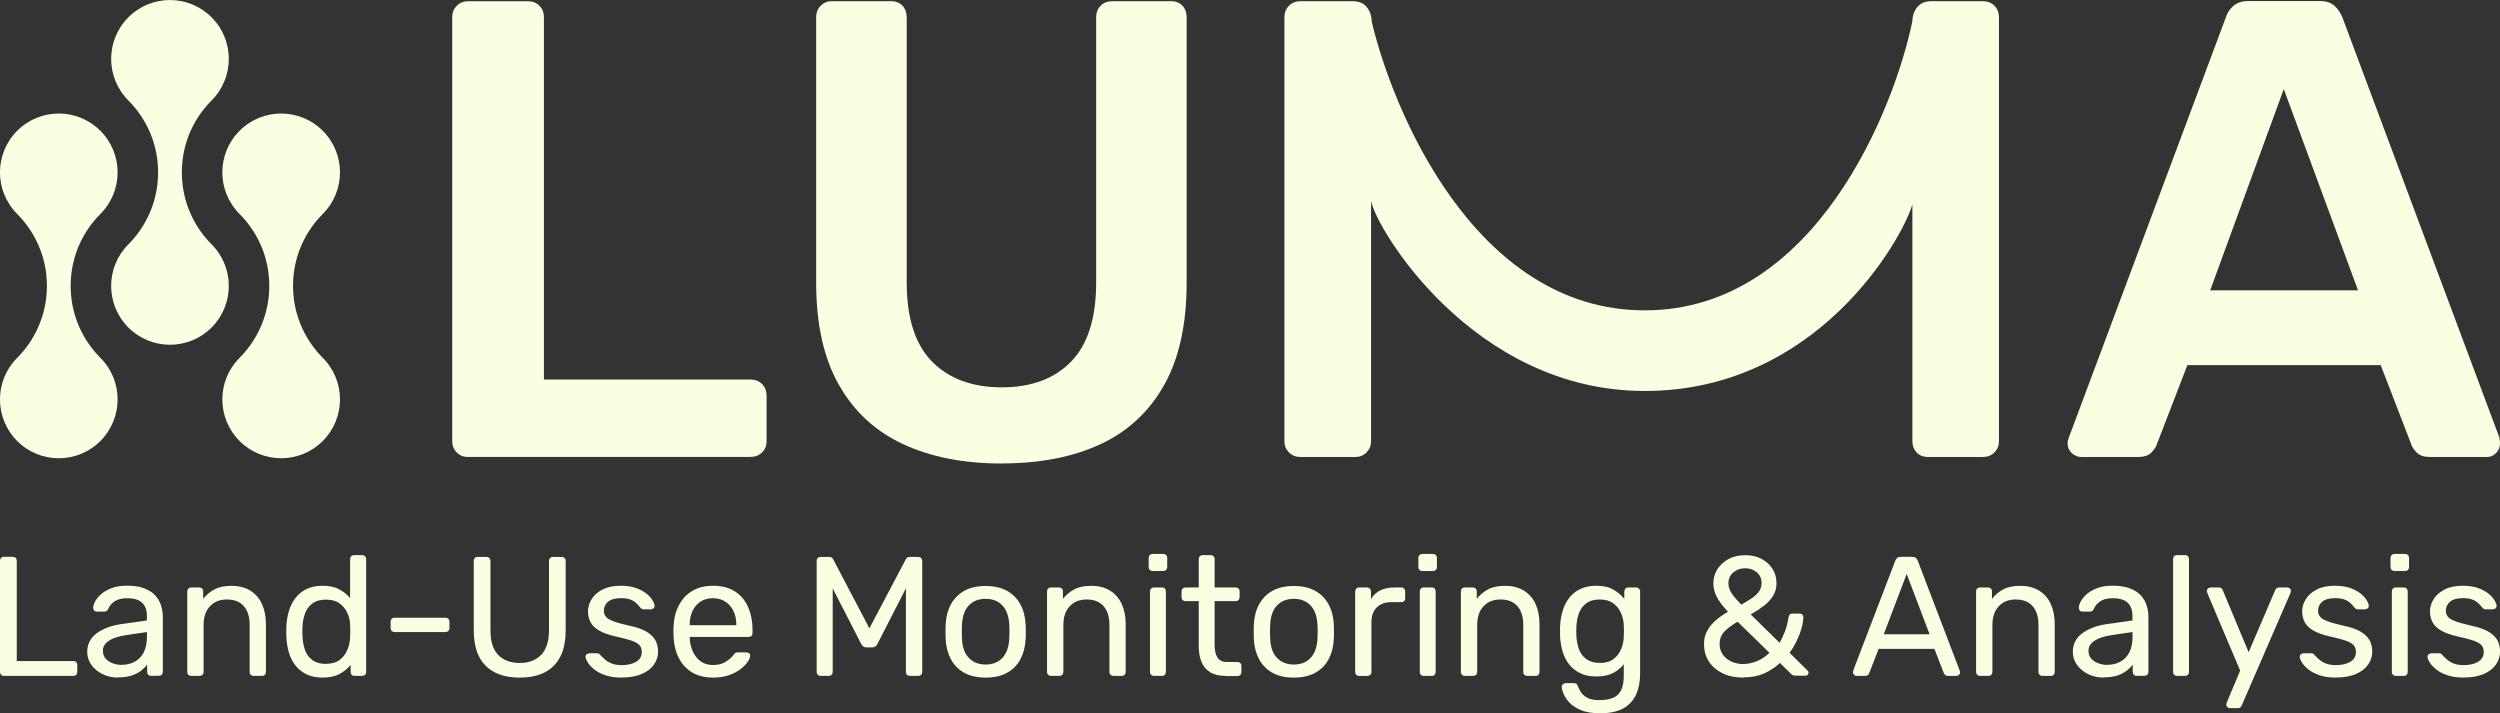
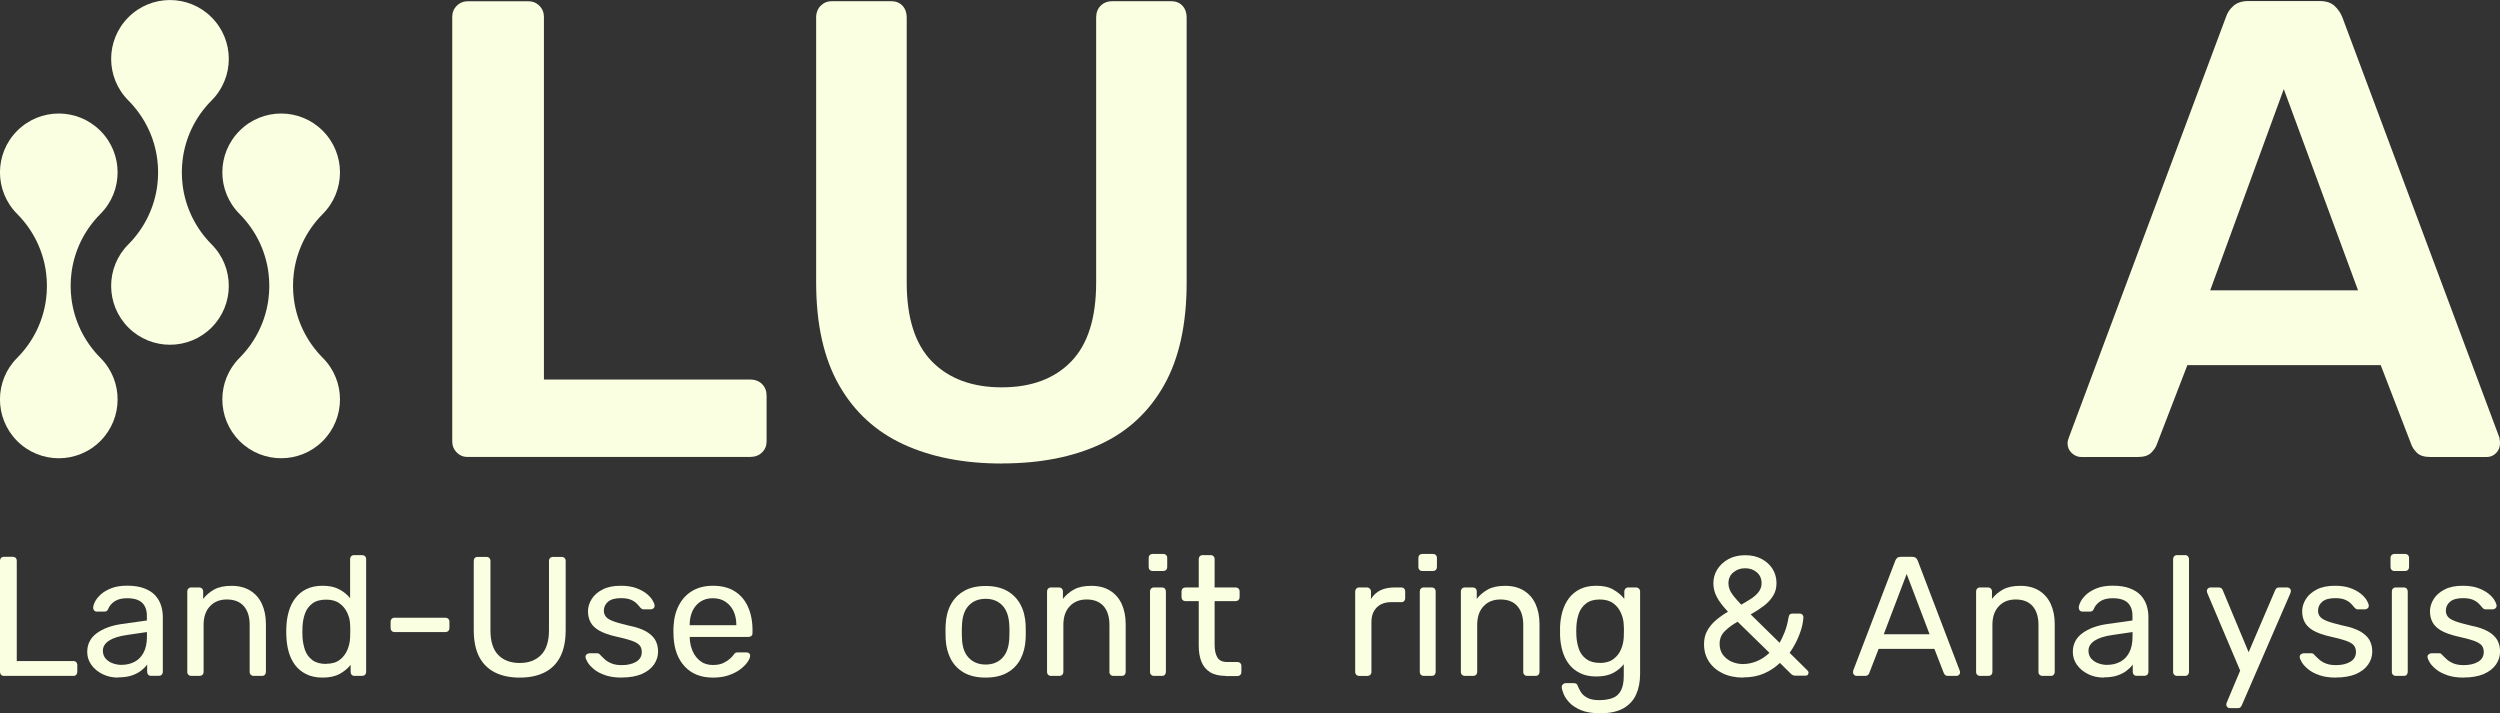
<svg xmlns="http://www.w3.org/2000/svg" id="Layer_1" data-name="Layer 1" viewBox="0 0 337.04 96.16">
  <rect x="0" y="0" width="337.04" height="96.16" fill="#333333" stroke="none" />
  <defs>
    <style>
      .cls-1 {
        fill: #fbffe1;
      }
    </style>
  </defs>
  <g>
    <path class="cls-1" d="M.53,91.12c-.17,0-.3-.05-.39-.15-.09-.1-.14-.22-.14-.38v-14.99c0-.15.05-.28.14-.38s.22-.15.39-.15h1.22c.15,0,.27.05.37.15s.14.23.14.38v13.52h7.63c.17,0,.3.05.39.15.09.1.14.23.14.4v.92c0,.15-.05.28-.14.38-.09.1-.22.15-.39.15H.53Z" />
    <path class="cls-1" d="M15.93,91.35c-.76,0-1.46-.15-2.09-.46s-1.13-.72-1.51-1.24c-.38-.52-.57-1.11-.57-1.76,0-1.05.43-1.89,1.28-2.52.86-.63,1.97-1.04,3.35-1.24l3.41-.48v-.66c0-.73-.21-1.31-.63-1.72-.42-.41-1.1-.62-2.05-.62-.69,0-1.24.14-1.66.41-.42.28-.71.63-.88,1.05-.09.23-.25.34-.48.34h-1.03c-.17,0-.29-.05-.38-.15-.08-.1-.13-.22-.13-.36,0-.23.09-.51.26-.85.18-.34.45-.66.81-.99.37-.32.84-.59,1.41-.81s1.27-.33,2.1-.33c.92,0,1.69.12,2.31.36s1.12.55,1.48.95c.36.4.62.85.78,1.35.16.5.24,1.02.24,1.54v7.42c0,.15-.05.28-.15.38-.1.1-.23.15-.38.15h-1.05c-.17,0-.3-.05-.39-.15-.09-.1-.14-.22-.14-.38v-.99c-.2.28-.47.55-.8.81-.34.27-.76.49-1.26.66s-1.12.26-1.86.26ZM16.41,89.63c.63,0,1.2-.13,1.72-.4.52-.27.93-.68,1.23-1.25.3-.56.45-1.28.45-2.13v-.64l-2.66.39c-1.09.15-1.9.41-2.45.77-.55.36-.83.81-.83,1.36,0,.43.13.78.38,1.07.25.28.57.49.96.63.39.14.79.21,1.2.21Z" />
    <path class="cls-1" d="M25.78,91.12c-.15,0-.28-.05-.38-.15-.1-.1-.15-.22-.15-.38v-10.86c0-.15.05-.28.15-.38.1-.1.22-.15.38-.15h1.08c.15,0,.28.05.38.15s.15.23.15.38v1.01c.4-.52.9-.94,1.5-1.27.6-.33,1.38-.49,2.33-.49.99,0,1.84.22,2.53.65.7.44,1.22,1.04,1.57,1.81.35.77.53,1.67.53,2.69v6.46c0,.15-.05.28-.14.38-.09.1-.21.15-.37.15h-1.15c-.15,0-.28-.05-.38-.15-.1-.1-.15-.22-.15-.38v-6.35c0-1.07-.26-1.91-.78-2.51-.52-.6-1.28-.91-2.29-.91-.95,0-1.71.3-2.28.91-.57.6-.86,1.44-.86,2.51v6.35c0,.15-.05.28-.15.38-.1.1-.23.15-.38.15h-1.15Z" />
    <path class="cls-1" d="M43.49,91.35c-.84,0-1.57-.15-2.18-.45-.61-.3-1.11-.7-1.5-1.21-.39-.51-.68-1.1-.87-1.75s-.3-1.35-.33-2.09c-.01-.24-.02-.47-.02-.69s0-.44.02-.69c.03-.72.14-1.41.33-2.06s.48-1.25.87-1.76c.39-.52.89-.93,1.5-1.23.61-.3,1.34-.45,2.18-.45.9,0,1.65.16,2.24.48.6.32,1.09.72,1.47,1.19v-5.27c0-.15.05-.28.15-.38s.22-.15.38-.15h1.1c.15,0,.28.05.38.15s.15.23.15.38v15.22c0,.15-.05.28-.15.38-.1.1-.23.15-.38.15h-1.03c-.17,0-.3-.05-.39-.15-.09-.1-.14-.22-.14-.38v-.96c-.38.49-.88.9-1.49,1.23-.61.33-1.38.49-2.29.49ZM43.97,89.49c.76,0,1.38-.18,1.83-.53.46-.35.8-.8,1.03-1.34.23-.54.35-1.1.37-1.66.01-.24.02-.54.02-.88s0-.64-.02-.88c-.01-.53-.14-1.06-.38-1.58-.24-.52-.59-.95-1.05-1.28-.47-.34-1.07-.5-1.8-.5-.78,0-1.4.17-1.86.52s-.79.79-.99,1.35c-.2.56-.31,1.16-.34,1.8-.02.44-.02.89,0,1.33.03.64.15,1.24.34,1.8.2.56.53,1.01.99,1.35.46.34,1.08.52,1.86.52Z" />
    <path class="cls-1" d="M53.19,85.21c-.15,0-.28-.05-.38-.15-.1-.1-.15-.23-.15-.38v-.87c0-.15.05-.28.15-.38.1-.1.22-.15.38-.15h6.87c.15,0,.28.05.38.15.1.1.15.23.15.38v.87c0,.15-.05.28-.15.38s-.23.15-.38.15h-6.87Z" />
    <path class="cls-1" d="M70.05,91.35c-1.28,0-2.39-.23-3.31-.69-.92-.46-1.64-1.16-2.13-2.1s-.74-2.15-.74-3.63v-9.3c0-.17.05-.3.14-.4.09-.1.22-.15.39-.15h1.17c.17,0,.3.05.4.15s.15.23.15.4v9.35c0,1.5.35,2.6,1.05,3.32.7.72,1.66,1.08,2.89,1.08s2.17-.36,2.88-1.08c.71-.72,1.07-1.83,1.07-3.32v-9.35c0-.17.05-.3.15-.4.1-.1.22-.15.38-.15h1.19c.15,0,.28.05.38.15s.15.23.15.4v9.3c0,1.48-.25,2.69-.74,3.63s-1.2,1.64-2.12,2.1-2.02.69-3.32.69Z" />
    <path class="cls-1" d="M83.8,91.35c-.86,0-1.59-.11-2.2-.32s-1.11-.47-1.49-.78c-.38-.31-.67-.61-.86-.92-.19-.31-.29-.55-.31-.73-.02-.17.04-.3.16-.39s.24-.14.37-.14h1.01c.09,0,.16.01.22.03.05.02.13.09.22.19.2.21.42.43.66.64.24.21.55.39.91.53.36.14.81.21,1.34.21.78,0,1.42-.15,1.93-.45.5-.3.76-.74.76-1.32,0-.38-.1-.69-.31-.92-.21-.23-.57-.44-1.1-.62-.53-.18-1.25-.37-2.17-.57-.92-.21-1.64-.48-2.18-.79-.54-.31-.92-.69-1.15-1.12-.23-.44-.34-.93-.34-1.48s.17-1.11.5-1.64.83-.96,1.48-1.29c.65-.34,1.46-.5,2.44-.5.79,0,1.47.1,2.04.3.56.2,1.03.45,1.4.74s.64.59.82.88c.18.29.28.54.3.73.01.15-.03.28-.14.38-.11.1-.23.15-.37.15h-.96c-.11,0-.19-.02-.26-.07-.07-.05-.13-.1-.19-.16-.15-.2-.33-.4-.54-.6s-.47-.36-.8-.49c-.33-.13-.76-.19-1.29-.19-.76,0-1.34.16-1.72.48s-.57.73-.57,1.21c0,.29.08.55.25.78s.49.44.96.62c.47.18,1.18.38,2.11.6,1.01.2,1.8.47,2.38.8.58.34.99.73,1.24,1.17.24.44.37.95.37,1.54,0,.64-.19,1.23-.56,1.76s-.92.96-1.65,1.27c-.73.31-1.62.47-2.69.47Z" />
    <path class="cls-1" d="M96.11,91.35c-1.57,0-2.83-.48-3.76-1.46-.93-.97-1.44-2.3-1.54-3.98-.01-.2-.02-.45-.02-.77s0-.57.02-.77c.06-1.08.31-2.04.76-2.85.44-.82,1.05-1.45,1.82-1.89.77-.44,1.68-.66,2.72-.66,1.16,0,2.14.24,2.92.73.79.49,1.39,1.18,1.8,2.09.41.9.62,1.96.62,3.16v.39c0,.17-.05.3-.15.39-.1.09-.23.14-.38.14h-7.93v.21c.03.63.17,1.21.41,1.75.24.54.6.98,1.05,1.32.46.34,1.01.5,1.65.5.55,0,1.01-.08,1.38-.25.37-.17.66-.36.89-.56.23-.21.38-.36.46-.47.14-.2.24-.32.32-.36s.2-.06.37-.06h1.1c.15,0,.28.04.38.13.1.08.14.2.13.36-.01.23-.14.51-.37.84-.23.33-.56.65-.98.97-.43.32-.95.58-1.56.79-.61.21-1.31.31-2.11.31ZM92.99,84.29h6.28v-.07c0-.69-.13-1.3-.38-1.83-.25-.53-.62-.96-1.09-1.27-.47-.31-1.04-.47-1.7-.47s-1.22.16-1.68.47c-.47.31-.82.74-1.07,1.27-.24.53-.37,1.15-.37,1.83v.07Z" />
-     <path class="cls-1" d="M110.63,91.12c-.15,0-.28-.05-.38-.15-.1-.1-.15-.22-.15-.38v-14.96c0-.17.05-.3.15-.4s.23-.15.38-.15h1.15c.18,0,.32.05.41.14.09.09.15.17.16.23l4.86,9.26,4.88-9.26c.03-.06.09-.14.17-.23.08-.09.22-.14.4-.14h1.12c.17,0,.3.05.4.15.1.1.15.23.15.4v14.96c0,.15-.05.28-.15.38-.1.1-.23.15-.4.15h-1.12c-.15,0-.28-.05-.38-.15-.1-.1-.15-.22-.15-.38v-11.27l-3.83,7.47c-.06.15-.15.27-.28.36-.12.08-.27.13-.46.13h-.71c-.2,0-.36-.04-.47-.13-.11-.08-.21-.2-.29-.36l-3.83-7.47v11.27c0,.15-.05.28-.15.38-.1.1-.23.15-.38.15h-1.12Z" />
    <path class="cls-1" d="M132.88,91.35c-1.16,0-2.13-.22-2.91-.66-.78-.44-1.37-1.06-1.79-1.84-.41-.79-.64-1.68-.69-2.69-.01-.26-.02-.59-.02-1s0-.73.02-.97c.05-1.02.28-1.93.7-2.7.42-.78,1.02-1.39,1.8-1.83.78-.44,1.74-.66,2.89-.66s2.11.22,2.89.66c.78.44,1.38,1.05,1.8,1.83.42.78.65,1.68.7,2.7.01.24.02.57.02.97s0,.74-.02,1c-.05,1.01-.28,1.91-.69,2.69-.41.79-1.01,1.4-1.79,1.84-.78.44-1.75.66-2.91.66ZM132.88,89.59c.95,0,1.7-.3,2.27-.91.57-.6.87-1.49.92-2.65.01-.23.02-.52.02-.87s0-.64-.02-.87c-.05-1.16-.35-2.04-.92-2.65-.56-.6-1.32-.91-2.27-.91s-1.71.3-2.28.91c-.57.6-.87,1.49-.91,2.65-.02.23-.02.52-.02.87s0,.64.02.87c.03,1.16.33,2.04.91,2.65.57.6,1.33.91,2.28.91Z" />
    <path class="cls-1" d="M141.69,91.12c-.15,0-.28-.05-.38-.15-.1-.1-.15-.22-.15-.38v-10.86c0-.15.05-.28.15-.38.1-.1.22-.15.38-.15h1.08c.15,0,.28.05.38.15s.15.23.15.38v1.01c.4-.52.9-.94,1.5-1.27.6-.33,1.38-.49,2.33-.49.99,0,1.84.22,2.53.65.7.44,1.22,1.04,1.57,1.81.35.77.53,1.67.53,2.69v6.46c0,.15-.05.28-.14.38-.09.1-.21.15-.37.15h-1.15c-.15,0-.28-.05-.38-.15-.1-.1-.15-.22-.15-.38v-6.35c0-1.07-.26-1.91-.78-2.51-.52-.6-1.28-.91-2.29-.91-.95,0-1.71.3-2.28.91-.57.6-.86,1.44-.86,2.51v6.35c0,.15-.05.28-.15.38-.1.1-.23.15-.38.15h-1.15Z" />
    <path class="cls-1" d="M155.39,76.98c-.15,0-.28-.05-.38-.15-.1-.1-.15-.23-.15-.38v-1.24c0-.15.05-.28.15-.38.1-.1.23-.15.38-.15h1.44c.15,0,.28.05.38.15.1.1.15.23.15.38v1.24c0,.15-.05.28-.15.38-.1.1-.23.15-.38.15h-1.44ZM155.57,91.12c-.15,0-.28-.05-.38-.15-.1-.1-.15-.22-.15-.38v-10.86c0-.15.05-.28.15-.38.1-.1.22-.15.38-.15h1.1c.15,0,.27.05.37.15.09.1.14.23.14.38v10.86c0,.15-.05.28-.14.38-.09.1-.21.15-.37.15h-1.1Z" />
    <path class="cls-1" d="M165.24,91.12c-.86,0-1.55-.16-2.09-.49-.53-.33-.92-.79-1.17-1.4-.24-.6-.37-1.32-.37-2.14v-6.05h-1.79c-.15,0-.28-.05-.38-.15-.1-.1-.15-.23-.15-.38v-.78c0-.15.05-.28.15-.38s.23-.15.38-.15h1.79v-3.83c0-.15.05-.28.15-.38.1-.1.22-.15.38-.15h1.08c.15,0,.28.05.38.15.1.1.15.23.15.38v3.83h2.84c.15,0,.28.05.38.15.1.1.15.23.15.38v.78c0,.15-.05.28-.15.38-.1.1-.23.15-.38.15h-2.84v5.89c0,.72.12,1.28.37,1.7.24.41.68.62,1.31.62h1.4c.15,0,.28.05.38.15.1.1.15.23.15.38v.83c0,.15-.05.28-.15.38-.1.1-.23.15-.38.15h-1.58Z" />
-     <path class="cls-1" d="M174.43,91.35c-1.16,0-2.13-.22-2.91-.66-.78-.44-1.37-1.06-1.79-1.84-.41-.79-.64-1.68-.69-2.69-.01-.26-.02-.59-.02-1s0-.73.02-.97c.05-1.02.28-1.93.7-2.7.42-.78,1.02-1.39,1.8-1.83.78-.44,1.74-.66,2.89-.66s2.11.22,2.89.66c.78.44,1.38,1.05,1.8,1.83.42.78.65,1.68.7,2.7.01.24.02.57.02.97s0,.74-.02,1c-.05,1.01-.28,1.91-.69,2.69-.41.79-1.01,1.4-1.79,1.84-.78.44-1.75.66-2.91.66ZM174.43,89.59c.95,0,1.7-.3,2.27-.91.57-.6.87-1.49.92-2.65.01-.23.02-.52.02-.87s0-.64-.02-.87c-.05-1.16-.35-2.04-.92-2.65-.56-.6-1.32-.91-2.27-.91s-1.71.3-2.28.91c-.57.6-.87,1.49-.91,2.65-.02.23-.02.52-.02.87s0,.64.02.87c.03,1.16.33,2.04.91,2.65.57.6,1.33.91,2.28.91Z" />
    <path class="cls-1" d="M183.23,91.12c-.15,0-.28-.05-.38-.15-.1-.1-.15-.22-.15-.38v-10.84c0-.15.05-.28.15-.39.1-.11.22-.16.38-.16h1.05c.15,0,.28.05.39.16.11.11.16.24.16.39v1.01c.31-.52.73-.91,1.26-1.17.53-.26,1.18-.39,1.92-.39h.92c.15,0,.27.05.37.15.09.1.14.23.14.38v.94c0,.15-.05.27-.14.37-.09.09-.21.14-.37.14h-1.38c-.82,0-1.47.24-1.95.72-.47.48-.71,1.13-.71,1.96v6.74c0,.15-.05.28-.16.38-.11.1-.24.15-.39.15h-1.12Z" />
    <path class="cls-1" d="M191.75,76.98c-.15,0-.28-.05-.38-.15-.1-.1-.15-.23-.15-.38v-1.24c0-.15.05-.28.15-.38.1-.1.23-.15.38-.15h1.44c.15,0,.28.05.38.15.1.1.15.23.15.38v1.24c0,.15-.05.28-.15.38-.1.1-.23.15-.38.15h-1.44ZM191.94,91.12c-.15,0-.28-.05-.38-.15-.1-.1-.15-.22-.15-.38v-10.86c0-.15.05-.28.15-.38.1-.1.22-.15.38-.15h1.1c.15,0,.27.05.37.15.09.1.14.23.14.38v10.86c0,.15-.05.28-.14.38-.09.1-.21.15-.37.15h-1.1Z" />
    <path class="cls-1" d="M197.48,91.12c-.15,0-.28-.05-.38-.15-.1-.1-.15-.22-.15-.38v-10.86c0-.15.05-.28.15-.38.1-.1.22-.15.38-.15h1.08c.15,0,.28.05.38.15s.15.23.15.38v1.01c.4-.52.9-.94,1.5-1.27.6-.33,1.38-.49,2.33-.49.99,0,1.84.22,2.53.65.7.44,1.22,1.04,1.57,1.81.35.77.53,1.67.53,2.69v6.46c0,.15-.05.28-.14.38-.09.1-.21.15-.37.15h-1.15c-.15,0-.28-.05-.38-.15-.1-.1-.15-.22-.15-.38v-6.35c0-1.07-.26-1.91-.78-2.51-.52-.6-1.28-.91-2.29-.91-.95,0-1.71.3-2.28.91-.57.6-.86,1.44-.86,2.51v6.35c0,.15-.05.28-.15.38-.1.1-.23.15-.38.15h-1.15Z" />
    <path class="cls-1" d="M215.72,96.16c-1.04,0-1.89-.14-2.55-.41-.67-.28-1.18-.61-1.56-1-.37-.39-.64-.78-.8-1.17-.16-.39-.25-.7-.26-.93-.01-.15.03-.28.15-.39s.24-.16.38-.16h1.1c.14,0,.25.03.34.09.09.06.17.19.23.39.09.23.23.48.41.77.18.28.47.53.85.73.38.21.92.31,1.6.31s1.32-.1,1.81-.29c.49-.19.86-.53,1.11-1.01.25-.48.38-1.14.38-1.98v-1.56c-.37.47-.85.87-1.44,1.18-.6.31-1.34.47-2.25.47s-1.59-.15-2.2-.45c-.61-.3-1.11-.7-1.5-1.21-.39-.51-.68-1.1-.87-1.75-.19-.66-.3-1.34-.33-2.06-.01-.43-.01-.85,0-1.26.03-.72.14-1.41.33-2.06s.48-1.25.87-1.76c.39-.52.89-.93,1.5-1.23.61-.3,1.34-.45,2.2-.45.92,0,1.68.17,2.28.52.6.34,1.1.76,1.48,1.25v-.99c0-.15.05-.28.15-.39s.22-.16.38-.16h1.05c.15,0,.28.05.39.16.11.11.16.24.16.39v11.11c0,1.02-.17,1.93-.52,2.73-.34.79-.91,1.42-1.69,1.88-.79.46-1.84.69-3.17.69ZM215.68,89.38c.76,0,1.38-.18,1.84-.53.47-.35.81-.79,1.03-1.33.22-.53.34-1.08.36-1.63.01-.21.02-.48.02-.79s0-.58-.02-.79c-.01-.55-.13-1.09-.36-1.63-.22-.53-.57-.98-1.03-1.33-.47-.35-1.08-.53-1.84-.53s-1.37.17-1.83.52-.79.79-.99,1.35c-.2.56-.31,1.16-.34,1.8-.02.4-.02.8,0,1.21.03.64.15,1.24.34,1.8.2.56.53,1.01.99,1.35s1.07.52,1.83.52Z" />
    <path class="cls-1" d="M235.02,91.35c-1.05,0-1.98-.19-2.77-.57-.79-.38-1.41-.91-1.86-1.59-.44-.68-.66-1.46-.66-2.35,0-.7.15-1.32.45-1.84.3-.53.69-1,1.18-1.41.49-.41,1.02-.79,1.6-1.12-.72-.76-1.23-1.44-1.52-2.02-.3-.58-.45-1.18-.45-1.81,0-.69.18-1.31.53-1.88.35-.56.85-1.02,1.49-1.38.64-.35,1.4-.53,2.27-.53s1.58.17,2.21.5c.63.34,1.13.79,1.48,1.35.35.57.53,1.2.53,1.9s-.16,1.26-.48,1.76c-.32.5-.74.96-1.27,1.35-.53.4-1.1.77-1.73,1.12l3.9,3.83c.24-.43.48-.92.7-1.49.22-.56.39-1.23.52-1.99.05-.31.21-.46.5-.46h1.01c.14,0,.25.05.34.14.09.09.14.21.14.34-.02.34-.07.7-.15,1.08-.08.38-.21.79-.37,1.21-.16.43-.35.85-.57,1.27s-.48.84-.77,1.25l2.34,2.31c.14.12.21.24.21.34,0,.14-.04.24-.11.32-.08.08-.19.11-.34.11h-1.28c-.15,0-.28-.02-.38-.07-.1-.05-.18-.1-.24-.16l-1.51-1.49c-.6.58-1.3,1.05-2.11,1.41-.81.36-1.74.54-2.8.54ZM235.02,89.52c.61,0,1.22-.13,1.83-.38.61-.25,1.18-.63,1.7-1.13l-4.29-4.19c-.66.37-1.23.78-1.71,1.25s-.72,1.04-.72,1.73c0,.58.15,1.07.45,1.48.3.4.69.71,1.18.93.49.21,1.01.32,1.56.32ZM234.74,81.52c.49-.27.94-.55,1.36-.82.42-.28.76-.58,1.01-.92.25-.34.38-.72.38-1.15,0-.61-.21-1.1-.64-1.47-.43-.37-.95-.55-1.58-.55s-1.12.18-1.57.54c-.45.36-.68.86-.68,1.5,0,.26.05.52.15.79.1.27.27.56.52.88s.6.72,1.05,1.19Z" />
    <path class="cls-1" d="M250.28,91.12c-.12,0-.23-.05-.32-.14-.09-.09-.14-.2-.14-.32,0-.08,0-.16.02-.25l5.68-14.83c.06-.15.15-.28.25-.37.11-.09.27-.14.48-.14h1.56c.2,0,.36.05.47.14.11.09.2.21.26.37l5.66,14.83c.03.09.05.18.05.25,0,.12-.05.23-.14.32-.09.09-.2.14-.32.14h-1.17c-.18,0-.32-.05-.4-.14-.08-.09-.14-.18-.17-.25l-1.26-3.25h-7.52l-1.26,3.25c-.02.08-.07.16-.16.25-.09.09-.23.14-.41.14h-1.17ZM253.95,85.51h6.19l-3.09-8.13-3.09,8.13Z" />
    <path class="cls-1" d="M266.94,91.12c-.15,0-.28-.05-.38-.15-.1-.1-.15-.22-.15-.38v-10.86c0-.15.05-.28.15-.38.1-.1.22-.15.38-.15h1.08c.15,0,.28.05.38.15s.15.23.15.38v1.01c.4-.52.9-.94,1.5-1.27.6-.33,1.38-.49,2.33-.49.99,0,1.84.22,2.53.65.7.44,1.22,1.04,1.57,1.81.35.77.53,1.67.53,2.69v6.46c0,.15-.05.28-.14.38-.09.1-.21.15-.37.15h-1.15c-.15,0-.28-.05-.38-.15-.1-.1-.15-.22-.15-.38v-6.35c0-1.07-.26-1.91-.78-2.51-.52-.6-1.28-.91-2.29-.91-.95,0-1.71.3-2.28.91-.57.6-.86,1.44-.86,2.51v6.35c0,.15-.05.28-.15.38-.1.1-.23.15-.38.15h-1.15Z" />
    <path class="cls-1" d="M283.62,91.35c-.76,0-1.46-.15-2.09-.46s-1.13-.72-1.51-1.24c-.38-.52-.57-1.11-.57-1.76,0-1.05.43-1.89,1.28-2.52.86-.63,1.97-1.04,3.35-1.24l3.41-.48v-.66c0-.73-.21-1.31-.63-1.72-.42-.41-1.1-.62-2.05-.62-.69,0-1.24.14-1.66.41-.42.28-.71.63-.88,1.05-.09.23-.25.34-.48.34h-1.03c-.17,0-.29-.05-.38-.15-.08-.1-.13-.22-.13-.36,0-.23.09-.51.26-.85.18-.34.45-.66.81-.99.37-.32.84-.59,1.41-.81s1.27-.33,2.1-.33c.92,0,1.69.12,2.31.36s1.12.55,1.48.95c.36.4.62.85.78,1.35.16.5.24,1.02.24,1.54v7.42c0,.15-.05.28-.15.38-.1.1-.23.15-.38.15h-1.05c-.17,0-.3-.05-.39-.15-.09-.1-.14-.22-.14-.38v-.99c-.2.28-.47.55-.8.81-.34.27-.76.49-1.26.66s-1.12.26-1.86.26ZM284.1,89.63c.63,0,1.2-.13,1.72-.4.52-.27.93-.68,1.23-1.25.3-.56.45-1.28.45-2.13v-.64l-2.66.39c-1.09.15-1.9.41-2.45.77-.55.36-.83.81-.83,1.36,0,.43.13.78.38,1.07.25.28.57.49.96.63.39.14.79.21,1.2.21Z" />
    <path class="cls-1" d="M293.5,91.12c-.15,0-.28-.05-.38-.15-.1-.1-.15-.22-.15-.38v-15.22c0-.15.05-.28.15-.38.1-.1.22-.15.38-.15h1.08c.17,0,.3.05.39.15.09.1.14.23.14.38v15.22c0,.15-.05.28-.14.38-.09.1-.22.15-.39.15h-1.08Z" />
    <path class="cls-1" d="M300.6,95.47c-.12,0-.23-.05-.32-.14-.09-.09-.14-.2-.14-.32,0-.06,0-.12.02-.18.01-.06.05-.14.09-.23l1.76-4.19-4.38-10.34c-.08-.18-.11-.31-.11-.39,0-.14.05-.25.14-.34.09-.09.21-.14.34-.14h1.12c.15,0,.28.04.37.11s.15.17.18.28l3.48,8.34,3.57-8.34c.05-.11.11-.2.19-.28s.21-.11.38-.11h1.08c.14,0,.25.05.34.14s.14.2.14.32c0,.08-.04.21-.11.41l-6.51,15.01c-.05.11-.11.2-.19.28-.08.08-.21.11-.38.11h-1.08Z" />
    <path class="cls-1" d="M314.9,91.35c-.86,0-1.59-.11-2.2-.32s-1.11-.47-1.49-.78c-.38-.31-.67-.61-.86-.92-.19-.31-.29-.55-.31-.73-.02-.17.04-.3.16-.39s.24-.14.37-.14h1.01c.09,0,.16.01.22.03.05.02.13.09.22.19.2.21.42.43.66.64.24.21.55.39.91.53.36.14.81.21,1.34.21.78,0,1.42-.15,1.93-.45.5-.3.76-.74.76-1.32,0-.38-.1-.69-.31-.92-.21-.23-.57-.44-1.1-.62-.53-.18-1.25-.37-2.17-.57-.92-.21-1.64-.48-2.18-.79-.54-.31-.92-.69-1.15-1.12-.23-.44-.34-.93-.34-1.48s.17-1.11.5-1.64.83-.96,1.48-1.29c.65-.34,1.46-.5,2.44-.5.79,0,1.47.1,2.04.3.56.2,1.03.45,1.4.74s.64.59.82.88c.18.29.28.54.3.73.01.15-.03.28-.14.38-.11.1-.23.15-.37.15h-.96c-.11,0-.19-.02-.26-.07-.07-.05-.13-.1-.19-.16-.15-.2-.33-.4-.54-.6s-.47-.36-.8-.49c-.33-.13-.76-.19-1.29-.19-.76,0-1.34.16-1.72.48s-.57.73-.57,1.21c0,.29.08.55.25.78s.49.44.96.62c.47.18,1.18.38,2.11.6,1.01.2,1.8.47,2.38.8.58.34.99.73,1.24,1.17.24.44.37.95.37,1.54,0,.64-.19,1.23-.56,1.76s-.92.96-1.65,1.27c-.73.31-1.62.47-2.69.47Z" />
    <path class="cls-1" d="M322.81,76.98c-.15,0-.28-.05-.38-.15-.1-.1-.15-.23-.15-.38v-1.24c0-.15.05-.28.15-.38.1-.1.23-.15.38-.15h1.44c.15,0,.28.05.38.15.1.1.15.23.15.38v1.24c0,.15-.05.28-.15.38-.1.1-.23.15-.38.15h-1.44ZM322.99,91.12c-.15,0-.28-.05-.38-.15-.1-.1-.15-.22-.15-.38v-10.86c0-.15.05-.28.15-.38.1-.1.22-.15.38-.15h1.1c.15,0,.27.05.37.15.09.1.14.23.14.38v10.86c0,.15-.05.28-.14.38-.09.1-.21.15-.37.15h-1.1Z" />
    <path class="cls-1" d="M332.13,91.35c-.86,0-1.59-.11-2.2-.32s-1.11-.47-1.49-.78c-.38-.31-.67-.61-.86-.92-.19-.31-.29-.55-.31-.73-.02-.17.04-.3.16-.39s.24-.14.37-.14h1.01c.09,0,.16.01.22.03.05.02.13.09.22.19.2.21.42.43.66.64.24.21.55.39.91.53.36.14.81.21,1.34.21.78,0,1.42-.15,1.93-.45.5-.3.76-.74.76-1.32,0-.38-.1-.69-.31-.92-.21-.23-.57-.44-1.1-.62-.53-.18-1.25-.37-2.17-.57-.92-.21-1.64-.48-2.18-.79-.54-.31-.92-.69-1.15-1.12-.23-.44-.34-.93-.34-1.48s.17-1.11.5-1.64.83-.96,1.48-1.29c.65-.34,1.46-.5,2.44-.5.79,0,1.47.1,2.04.3.56.2,1.03.45,1.4.74s.64.59.82.88c.18.29.28.54.3.73.01.15-.03.28-.14.38-.11.1-.23.15-.37.15h-.96c-.11,0-.19-.02-.26-.07-.07-.05-.13-.1-.19-.16-.15-.2-.33-.4-.54-.6s-.47-.36-.8-.49c-.33-.13-.76-.19-1.29-.19-.76,0-1.34.16-1.72.48s-.57.73-.57,1.21c0,.29.08.55.25.78s.49.44.96.62c.47.18,1.18.38,2.11.6,1.01.2,1.8.47,2.38.8.58.34.99.73,1.24,1.17.24.44.37.95.37,1.54,0,.64-.19,1.23-.56,1.76s-.92.96-1.65,1.27c-.73.31-1.62.47-2.69.47Z" />
  </g>
  <path class="cls-1" d="M63.07,61.61c-.59,0-1.09-.2-1.49-.61-.41-.41-.61-.91-.61-1.49V2.27c0-.59.2-1.08.61-1.49.41-.41.91-.61,1.49-.61h8.16c.59,0,1.08.2,1.49.61s.61.91.61,1.49v48.9h27.83c.64,0,1.17.21,1.58.61.41.41.61.94.61,1.58v6.14c0,.59-.2,1.09-.61,1.49-.41.41-.94.61-1.58.61h-38.1Z" />
  <path class="cls-1" d="M135.06,62.49c-5.09,0-9.51-.86-13.26-2.59-3.75-1.73-6.64-4.39-8.69-7.99-2.05-3.6-3.08-8.21-3.08-13.82V2.35c0-.64.21-1.17.62-1.58.41-.41.9-.61,1.49-.61h7.99c.64,0,1.15.2,1.54.61.38.41.57.94.57,1.58v35.73c0,4.8,1.14,8.36,3.42,10.67,2.28,2.31,5.41,3.47,9.39,3.47s7.09-1.15,9.35-3.47,3.38-5.87,3.38-10.67V2.35c0-.64.2-1.17.61-1.58s.94-.61,1.58-.61h7.9c.64,0,1.16.2,1.54.61.38.41.57.94.57,1.58v35.73c0,5.62-1.01,10.23-3.03,13.82-2.02,3.6-4.89,6.27-8.6,7.99-3.72,1.73-8.15,2.59-13.3,2.59Z" />
  <path class="cls-1" d="M280.58,61.61c-.47,0-.89-.18-1.27-.53-.38-.35-.57-.79-.57-1.32,0-.23.06-.5.18-.79l21.16-56.63c.18-.58.51-1.1,1.01-1.54.5-.44,1.18-.66,2.06-.66h9.57c.88,0,1.55.22,2.02.66s.82.95,1.05,1.54l21.16,56.63c.06.29.09.56.09.79,0,.53-.18.96-.53,1.32-.35.35-.76.53-1.23.53h-7.64c-.82,0-1.42-.19-1.8-.57-.38-.38-.63-.75-.75-1.1l-4.13-10.71h-26.07l-4.13,10.71c-.12.35-.37.72-.75,1.1s-.98.57-1.8.57h-7.64ZM297.97,39.14h19.93l-10.01-27.13-9.92,27.13Z" />
-   <path class="cls-1" d="M269.49,2.35v57.16c0,.58-.2,1.08-.61,1.49-.41.41-.94.61-1.58.61h-7.38c-.64,0-1.15-.2-1.53-.61-.38-.41-.57-.91-.57-1.49v-31.95c-1.38,4.72-12.86,25.15-36.08,25.15s-36.3-22.04-36.9-25.64v32.44c0,.58-.21,1.08-.62,1.49s-.91.61-1.49.61h-7.37c-.65,0-1.18-.2-1.58-.61-.41-.41-.62-.91-.62-1.49V2.35c0-.64.21-1.17.62-1.58.4-.41.93-.61,1.58-.61h6.93c.82,0,1.43.22,1.85.66,0,0,0,.01.01.01.51.55.77,1.28.77,2.03,2.68,11.52,13.72,38.98,36.82,38.98s33.72-27.48,36.08-38.99c0-.75.27-1.47.77-2.02.01,0,.01-.01.02-.01.4-.44,1.02-.66,1.84-.66h6.85c.64,0,1.17.2,1.58.61s.61.94.61,1.58Z" />
  <g>
    <path class="cls-1" d="M13.53,17.63c3.1,3.1,3.1,8.12,0,11.22-2.23,2.24-3.54,5.06-3.9,7.99-.14,1.13-.14,2.28,0,3.41.36,2.91,1.67,5.74,3.9,7.99,3.1,3.09,3.1,8.12,0,11.22s-8.12,3.09-11.21,0c-3.1-3.1-3.1-8.13,0-11.22,2.23-2.24,3.54-5.08,3.9-7.99.14-1.13.14-2.28,0-3.41-.36-2.93-1.67-5.74-3.9-7.99-3.1-3.1-3.1-8.12,0-11.22,3.09-3.1,8.12-3.1,11.21,0Z" />
    <path class="cls-1" d="M43.51,17.63c3.1,3.1,3.1,8.12,0,11.22-2.23,2.24-3.54,5.06-3.9,7.99-.14,1.13-.14,2.28,0,3.41.36,2.91,1.67,5.74,3.9,7.99,3.1,3.09,3.1,8.12,0,11.22-3.09,3.09-8.12,3.09-11.21,0-3.1-3.1-3.1-8.13,0-11.22,2.23-2.24,3.54-5.08,3.9-7.99.14-1.13.14-2.28,0-3.41-.36-2.93-1.67-5.74-3.9-7.99-3.1-3.1-3.1-8.12,0-11.22,3.09-3.1,8.12-3.1,11.21,0Z" />
    <path class="cls-1" d="M28.52,2.33c3.1,3.1,3.1,8.12,0,11.22-2.23,2.24-3.54,5.06-3.9,7.99-.14,1.13-.14,2.28,0,3.41.36,2.91,1.67,5.74,3.9,7.99,3.1,3.09,3.1,8.12,0,11.22-3.09,3.09-8.12,3.09-11.21,0-3.1-3.1-3.1-8.13,0-11.22,2.23-2.24,3.54-5.08,3.9-7.99.14-1.13.14-2.28,0-3.41-.36-2.93-1.67-5.74-3.9-7.99-3.1-3.1-3.1-8.12,0-11.22,3.09-3.1,8.12-3.1,11.21,0Z" />
  </g>
</svg>